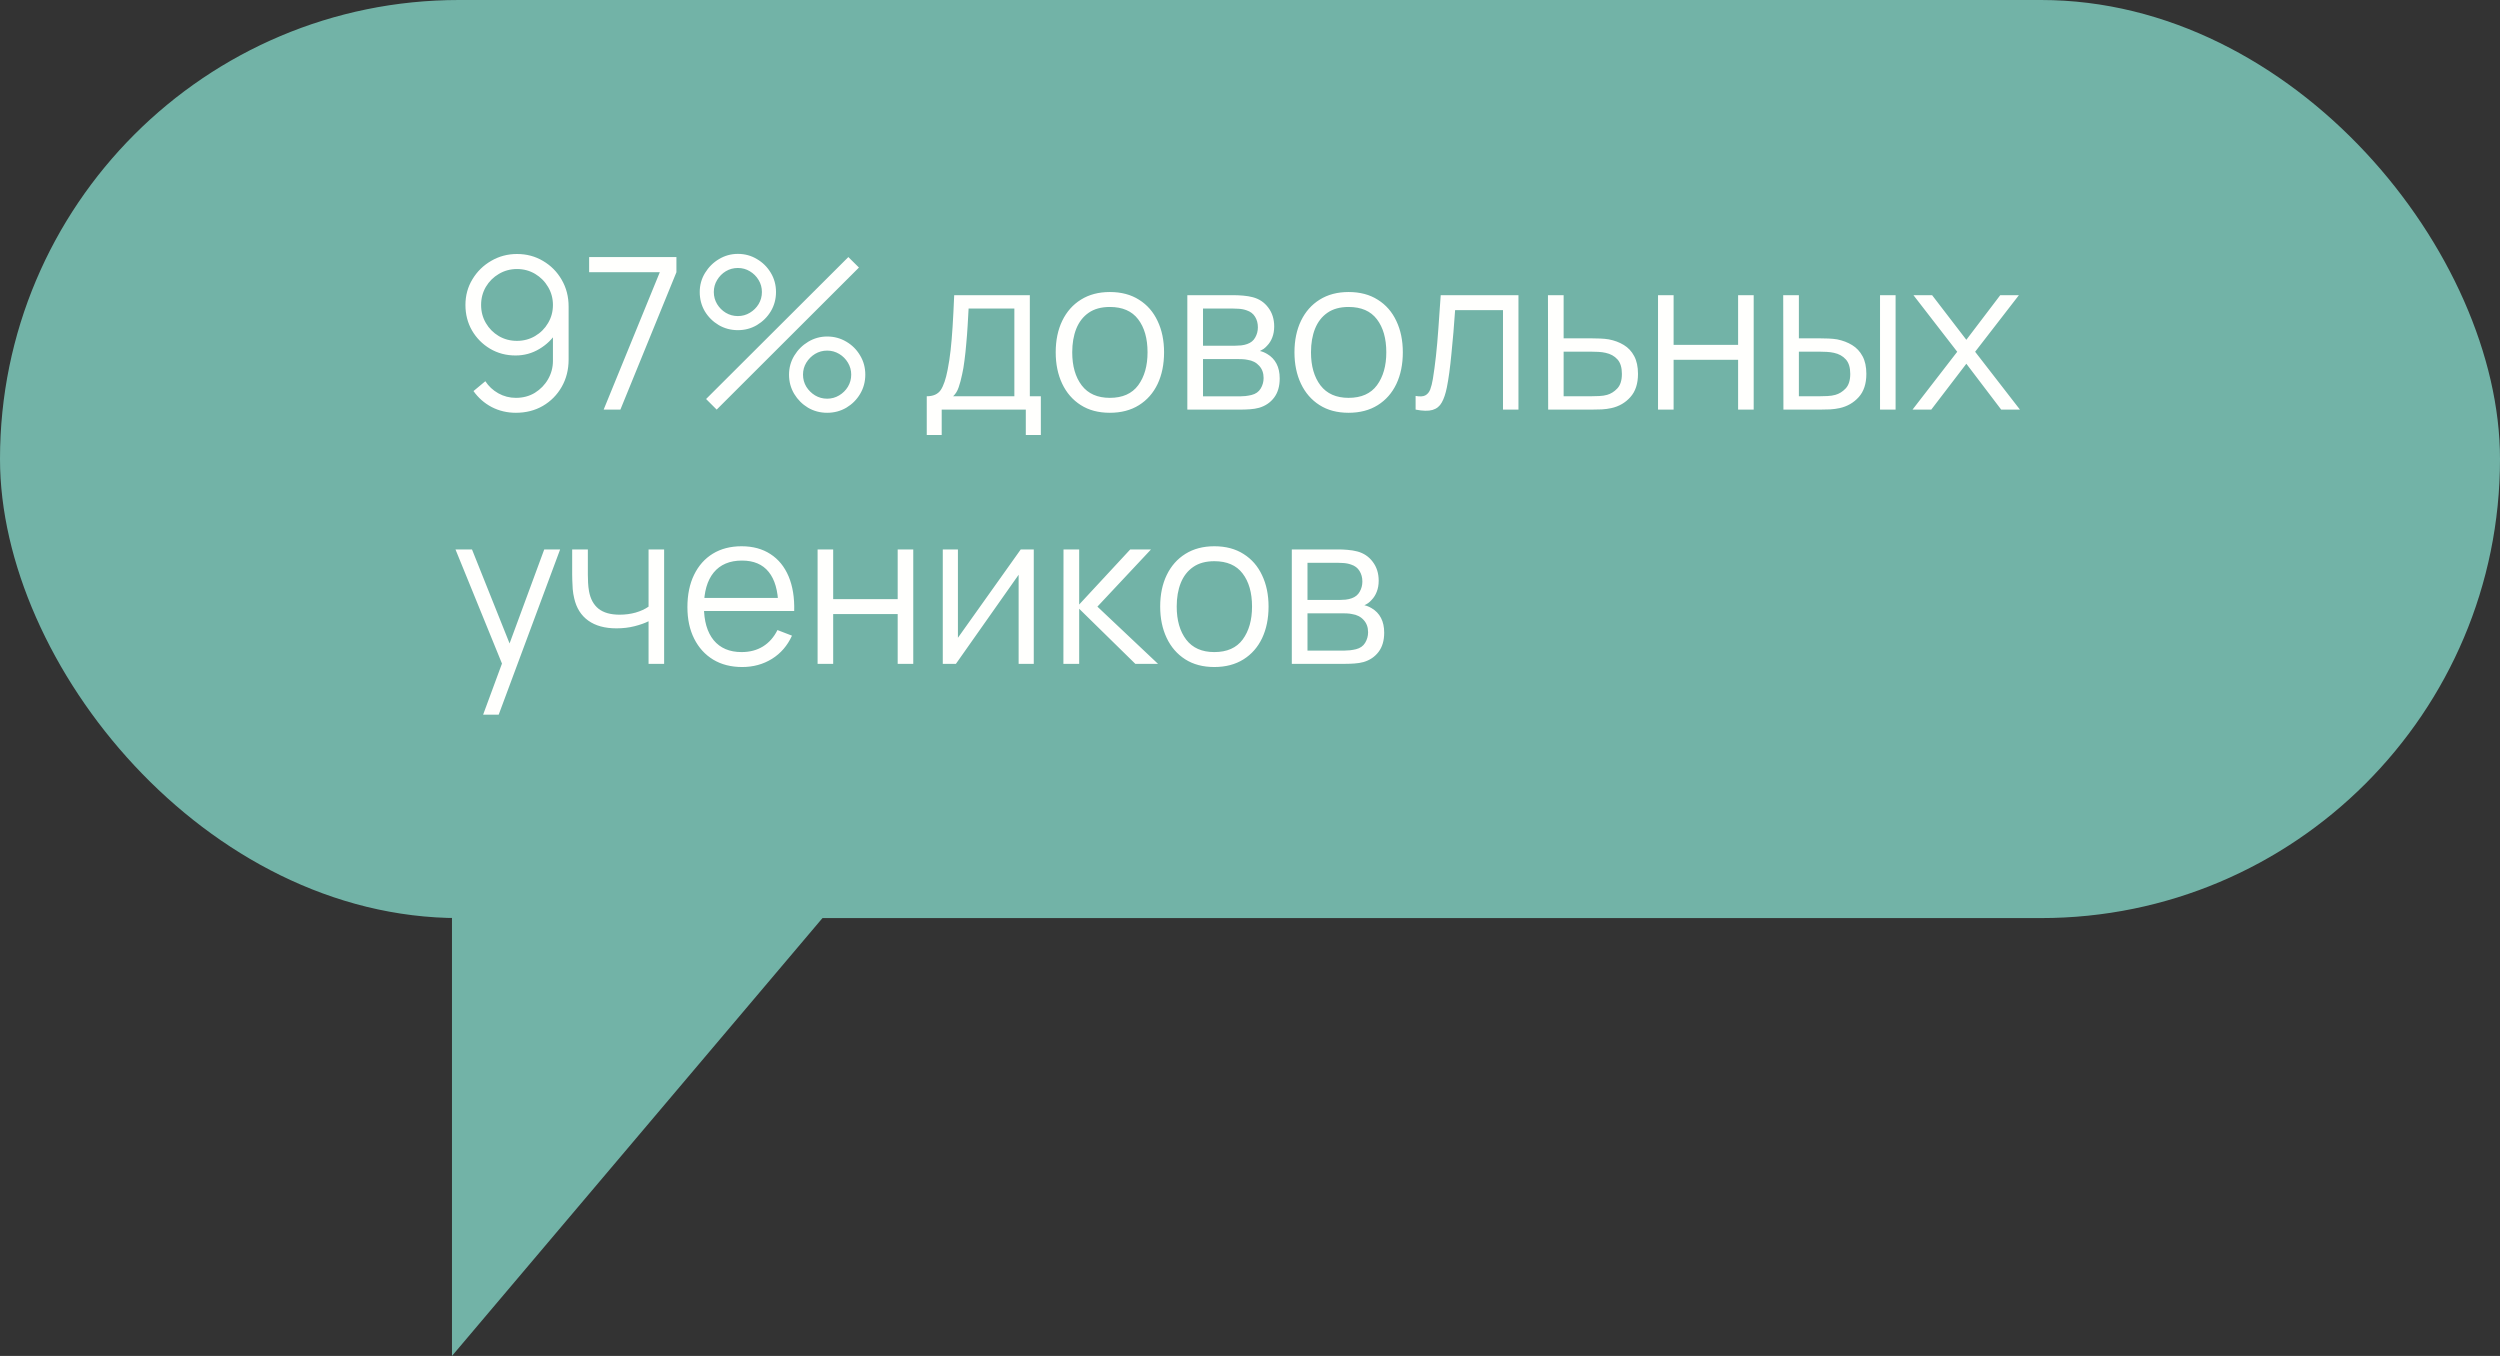
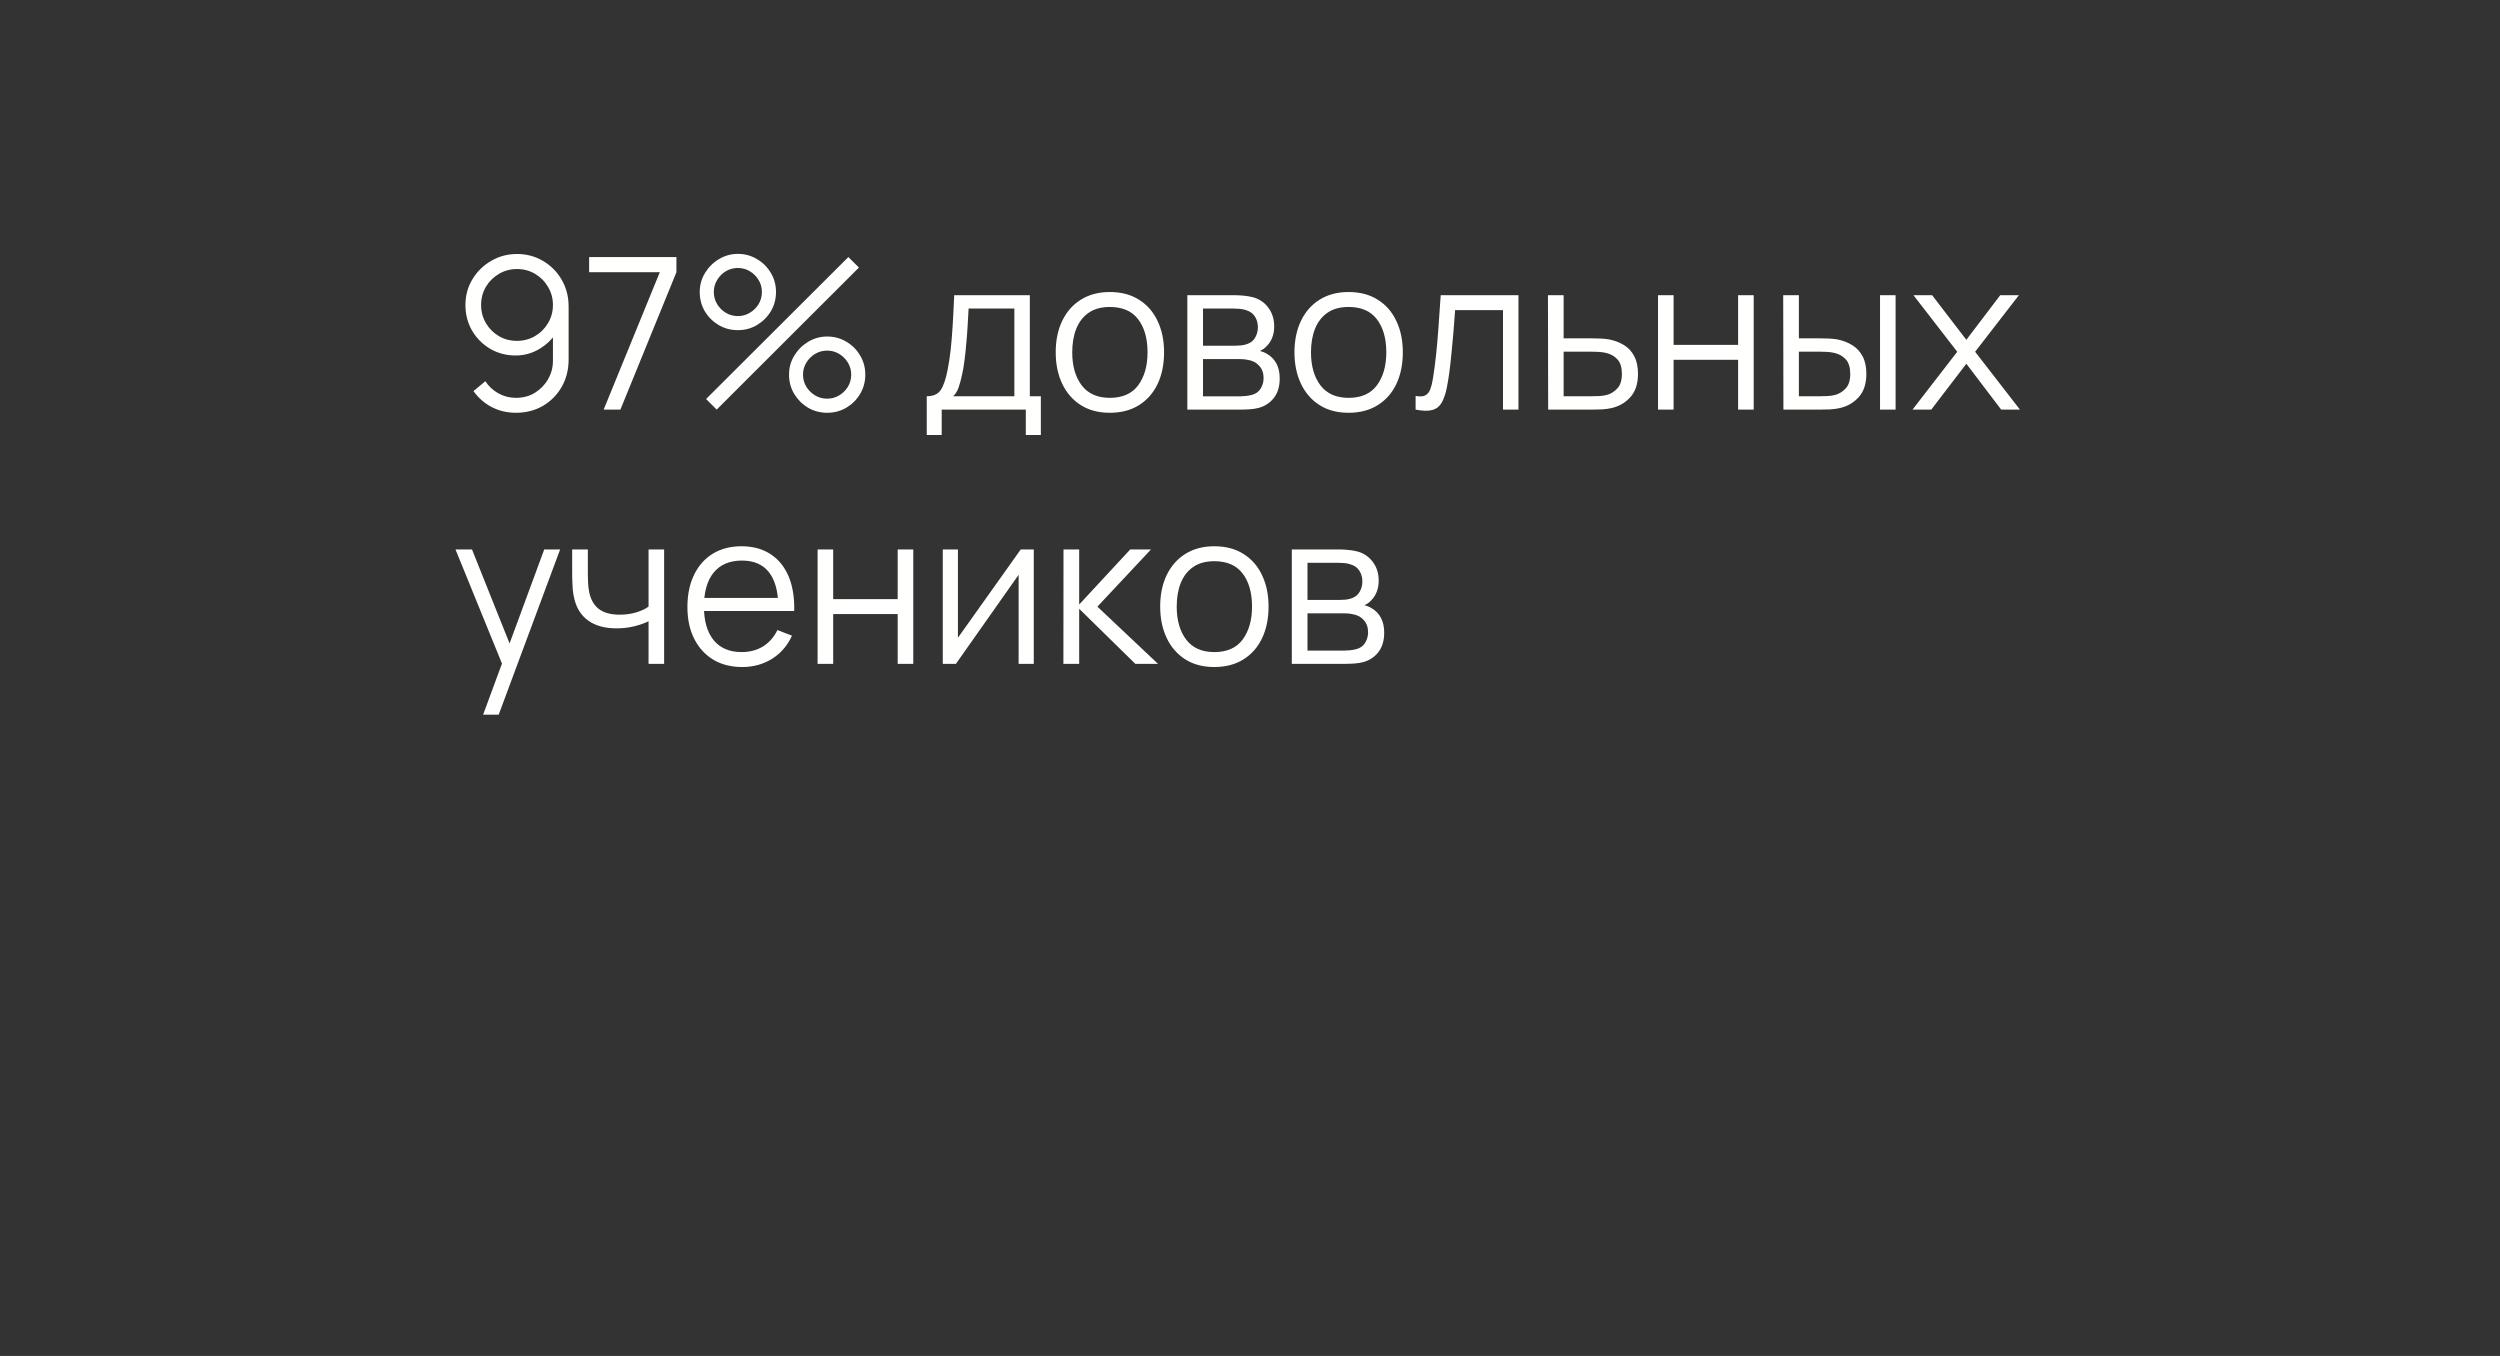
<svg xmlns="http://www.w3.org/2000/svg" width="177" height="96" viewBox="0 0 177 96" fill="none">
  <rect x="0" y="0" width="177" height="96" fill="#333333" stroke="none" />
-   <rect width="177" height="65" rx="32.5" fill="#72B3A7" />
  <path d="M36.605 17.983C37.285 17.983 37.9 18.148 38.45 18.477C39.005 18.802 39.445 19.247 39.77 19.812C40.095 20.372 40.258 21.003 40.258 21.703V25.453C40.258 26.172 40.095 26.817 39.77 27.387C39.445 27.957 39 28.407 38.435 28.738C37.875 29.062 37.237 29.225 36.523 29.225C35.907 29.225 35.337 29.09 34.812 28.82C34.292 28.545 33.862 28.168 33.523 27.688L34.362 26.99C34.593 27.345 34.898 27.63 35.278 27.845C35.663 28.06 36.078 28.168 36.523 28.168C37.032 28.168 37.483 28.047 37.873 27.808C38.267 27.562 38.578 27.242 38.803 26.848C39.032 26.448 39.148 26.015 39.148 25.55V23.195L39.417 23.51C39.108 24.005 38.695 24.405 38.18 24.71C37.67 25.015 37.11 25.168 36.5 25.168C35.835 25.168 35.233 25.008 34.693 24.688C34.157 24.367 33.733 23.938 33.417 23.398C33.108 22.858 32.953 22.255 32.953 21.59C32.953 20.925 33.117 20.32 33.447 19.775C33.778 19.225 34.22 18.79 34.775 18.47C35.33 18.145 35.94 17.983 36.605 17.983ZM36.605 19.047C36.135 19.047 35.708 19.163 35.322 19.392C34.938 19.617 34.63 19.922 34.4 20.308C34.175 20.692 34.062 21.12 34.062 21.59C34.062 22.06 34.175 22.488 34.4 22.872C34.625 23.258 34.93 23.565 35.315 23.795C35.7 24.02 36.127 24.133 36.597 24.133C37.068 24.133 37.495 24.02 37.88 23.795C38.27 23.565 38.578 23.258 38.803 22.872C39.032 22.488 39.148 22.06 39.148 21.59C39.148 21.125 39.032 20.7 38.803 20.315C38.578 19.93 38.273 19.622 37.888 19.392C37.502 19.163 37.075 19.047 36.605 19.047ZM42.739 29L46.714 19.273H41.711V18.2H47.891V19.273L43.924 29H42.739ZM50.741 29L49.991 28.25L60.063 18.2L60.813 18.942L50.741 29ZM58.563 29.225C58.068 29.225 57.616 29.105 57.206 28.865C56.801 28.62 56.476 28.295 56.231 27.89C55.986 27.48 55.863 27.025 55.863 26.525C55.863 26.035 55.988 25.585 56.238 25.175C56.488 24.765 56.818 24.438 57.228 24.192C57.638 23.948 58.083 23.825 58.563 23.825C59.058 23.825 59.511 23.948 59.921 24.192C60.331 24.433 60.656 24.758 60.896 25.168C61.141 25.573 61.263 26.025 61.263 26.525C61.263 27.025 61.141 27.48 60.896 27.89C60.656 28.295 60.331 28.62 59.921 28.865C59.511 29.105 59.058 29.225 58.563 29.225ZM58.563 28.227C58.868 28.227 59.151 28.15 59.411 27.995C59.671 27.84 59.878 27.635 60.033 27.38C60.188 27.12 60.266 26.835 60.266 26.525C60.266 26.215 60.188 25.933 60.033 25.677C59.878 25.418 59.671 25.21 59.411 25.055C59.151 24.9 58.868 24.823 58.563 24.823C58.253 24.823 57.968 24.9 57.708 25.055C57.453 25.21 57.246 25.418 57.086 25.677C56.931 25.933 56.853 26.215 56.853 26.525C56.853 26.835 56.931 27.12 57.086 27.38C57.246 27.635 57.453 27.84 57.708 27.995C57.968 28.15 58.253 28.227 58.563 28.227ZM52.241 23.375C51.746 23.375 51.293 23.255 50.883 23.015C50.473 22.77 50.146 22.445 49.901 22.04C49.661 21.63 49.541 21.175 49.541 20.675C49.541 20.185 49.666 19.735 49.916 19.325C50.166 18.915 50.496 18.587 50.906 18.343C51.316 18.098 51.761 17.975 52.241 17.975C52.736 17.975 53.186 18.098 53.591 18.343C54.001 18.582 54.328 18.907 54.573 19.317C54.818 19.723 54.941 20.175 54.941 20.675C54.941 21.175 54.818 21.63 54.573 22.04C54.328 22.445 54.001 22.77 53.591 23.015C53.186 23.255 52.736 23.375 52.241 23.375ZM52.241 22.378C52.551 22.378 52.833 22.3 53.088 22.145C53.348 21.99 53.556 21.785 53.711 21.53C53.866 21.27 53.943 20.985 53.943 20.675C53.943 20.365 53.866 20.082 53.711 19.828C53.556 19.567 53.348 19.36 53.088 19.205C52.833 19.05 52.551 18.973 52.241 18.973C51.931 18.973 51.646 19.05 51.386 19.205C51.131 19.36 50.926 19.567 50.771 19.828C50.616 20.082 50.538 20.365 50.538 20.675C50.538 20.985 50.616 21.27 50.771 21.53C50.926 21.785 51.131 21.99 51.386 22.145C51.646 22.3 51.931 22.378 52.241 22.378ZM65.614 30.8V28.055C66.074 28.055 66.404 27.907 66.604 27.613C66.804 27.312 66.967 26.835 67.092 26.18C67.177 25.755 67.247 25.297 67.302 24.808C67.357 24.317 67.404 23.758 67.444 23.128C67.484 22.492 67.522 21.75 67.557 20.9H72.912V28.055H73.692V30.8H72.627V29H66.672V30.8H65.614ZM67.482 28.055H71.817V21.845H68.577C68.562 22.225 68.539 22.628 68.509 23.052C68.484 23.477 68.452 23.902 68.412 24.328C68.377 24.753 68.334 25.152 68.284 25.527C68.239 25.898 68.184 26.223 68.119 26.503C68.044 26.863 67.962 27.17 67.872 27.425C67.787 27.68 67.657 27.89 67.482 28.055ZM78.576 29.225C77.771 29.225 77.084 29.043 76.514 28.677C75.944 28.312 75.506 27.808 75.201 27.163C74.896 26.517 74.744 25.777 74.744 24.942C74.744 24.093 74.899 23.348 75.209 22.707C75.519 22.067 75.959 21.57 76.529 21.215C77.104 20.855 77.786 20.675 78.576 20.675C79.386 20.675 80.076 20.858 80.646 21.223C81.221 21.582 81.659 22.085 81.959 22.73C82.264 23.37 82.416 24.108 82.416 24.942C82.416 25.793 82.264 26.54 81.959 27.185C81.654 27.825 81.214 28.325 80.639 28.685C80.064 29.045 79.376 29.225 78.576 29.225ZM78.576 28.168C79.476 28.168 80.146 27.87 80.586 27.275C81.026 26.675 81.246 25.898 81.246 24.942C81.246 23.962 81.024 23.183 80.579 22.602C80.139 22.023 79.471 21.733 78.576 21.733C77.971 21.733 77.471 21.87 77.076 22.145C76.686 22.415 76.394 22.793 76.199 23.277C76.009 23.758 75.914 24.312 75.914 24.942C75.914 25.918 76.139 26.7 76.589 27.29C77.039 27.875 77.701 28.168 78.576 28.168ZM84.063 29V20.9H87.4C87.57 20.9 87.775 20.91 88.016 20.93C88.26 20.95 88.488 20.988 88.698 21.043C89.153 21.163 89.518 21.407 89.793 21.777C90.073 22.148 90.213 22.593 90.213 23.113C90.213 23.402 90.168 23.663 90.078 23.892C89.993 24.117 89.871 24.312 89.71 24.477C89.635 24.562 89.553 24.637 89.463 24.703C89.373 24.762 89.285 24.812 89.201 24.852C89.361 24.883 89.533 24.953 89.718 25.062C90.008 25.233 90.228 25.462 90.378 25.753C90.528 26.038 90.603 26.385 90.603 26.795C90.603 27.35 90.471 27.802 90.206 28.152C89.941 28.503 89.585 28.742 89.141 28.872C88.941 28.927 88.723 28.962 88.488 28.977C88.258 28.992 88.04 29 87.835 29H84.063ZM85.173 28.062H87.783C87.888 28.062 88.02 28.055 88.18 28.04C88.341 28.02 88.483 27.995 88.608 27.965C88.903 27.89 89.118 27.74 89.253 27.515C89.393 27.285 89.463 27.035 89.463 26.765C89.463 26.41 89.358 26.12 89.148 25.895C88.943 25.665 88.668 25.525 88.323 25.475C88.208 25.45 88.088 25.435 87.963 25.43C87.838 25.425 87.725 25.422 87.626 25.422H85.173V28.062ZM85.173 24.477H87.438C87.568 24.477 87.713 24.47 87.873 24.455C88.038 24.435 88.18 24.402 88.3 24.358C88.561 24.267 88.751 24.113 88.871 23.892C88.996 23.672 89.058 23.433 89.058 23.172C89.058 22.887 88.99 22.637 88.856 22.422C88.725 22.207 88.528 22.058 88.263 21.973C88.083 21.907 87.888 21.87 87.678 21.86C87.473 21.85 87.343 21.845 87.288 21.845H85.173V24.477ZM95.48 29.225C94.675 29.225 93.988 29.043 93.418 28.677C92.848 28.312 92.41 27.808 92.105 27.163C91.8 26.517 91.648 25.777 91.648 24.942C91.648 24.093 91.803 23.348 92.113 22.707C92.423 22.067 92.863 21.57 93.433 21.215C94.008 20.855 94.69 20.675 95.48 20.675C96.29 20.675 96.98 20.858 97.55 21.223C98.125 21.582 98.563 22.085 98.863 22.73C99.168 23.37 99.32 24.108 99.32 24.942C99.32 25.793 99.168 26.54 98.863 27.185C98.558 27.825 98.118 28.325 97.543 28.685C96.968 29.045 96.28 29.225 95.48 29.225ZM95.48 28.168C96.38 28.168 97.05 27.87 97.49 27.275C97.93 26.675 98.15 25.898 98.15 24.942C98.15 23.962 97.928 23.183 97.483 22.602C97.043 22.023 96.375 21.733 95.48 21.733C94.875 21.733 94.375 21.87 93.98 22.145C93.59 22.415 93.298 22.793 93.103 23.277C92.913 23.758 92.818 24.312 92.818 24.942C92.818 25.918 93.043 26.7 93.493 27.29C93.943 27.875 94.605 28.168 95.48 28.168ZM100.225 29V28.032C100.525 28.087 100.752 28.075 100.907 27.995C101.067 27.91 101.185 27.77 101.26 27.575C101.335 27.375 101.397 27.128 101.447 26.832C101.527 26.343 101.6 25.802 101.665 25.212C101.73 24.622 101.787 23.973 101.837 23.262C101.892 22.547 101.947 21.76 102.002 20.9H107.507V29H106.412V21.957H103.022C102.987 22.488 102.947 23.015 102.902 23.54C102.857 24.065 102.81 24.57 102.76 25.055C102.715 25.535 102.665 25.977 102.61 26.383C102.555 26.788 102.497 27.137 102.437 27.433C102.347 27.878 102.227 28.233 102.077 28.497C101.932 28.762 101.715 28.938 101.425 29.023C101.135 29.108 100.735 29.1 100.225 29ZM109.61 29L109.595 20.9H110.705V23.953H112.603C112.838 23.953 113.068 23.957 113.293 23.968C113.523 23.977 113.725 23.997 113.9 24.027C114.3 24.102 114.655 24.235 114.965 24.425C115.28 24.615 115.525 24.878 115.7 25.212C115.88 25.547 115.97 25.968 115.97 26.473C115.97 27.168 115.79 27.715 115.43 28.115C115.075 28.515 114.625 28.775 114.08 28.895C113.875 28.94 113.653 28.97 113.413 28.985C113.173 28.995 112.935 29 112.7 29H109.61ZM110.705 28.055H112.655C112.825 28.055 113.015 28.05 113.225 28.04C113.435 28.03 113.62 28.003 113.78 27.957C114.045 27.883 114.285 27.733 114.5 27.508C114.72 27.277 114.83 26.933 114.83 26.473C114.83 26.017 114.725 25.675 114.515 25.445C114.305 25.21 114.025 25.055 113.675 24.98C113.52 24.945 113.353 24.922 113.173 24.913C112.993 24.902 112.82 24.898 112.655 24.898H110.705V28.055ZM117.388 29V20.9H118.491V24.418H123.058V20.9H124.161V29H123.058V25.475H118.491V29H117.388ZM126.266 29L126.251 20.9H127.361V23.953H128.771C129.006 23.953 129.236 23.957 129.461 23.968C129.686 23.977 129.888 23.997 130.068 24.027C130.468 24.108 130.823 24.242 131.133 24.433C131.443 24.622 131.688 24.885 131.868 25.22C132.048 25.55 132.138 25.968 132.138 26.473C132.138 27.168 131.958 27.715 131.598 28.115C131.238 28.515 130.786 28.775 130.241 28.895C130.036 28.94 129.813 28.97 129.573 28.985C129.333 28.995 129.098 29 128.868 29H126.266ZM127.361 28.055H128.823C128.988 28.055 129.176 28.05 129.386 28.04C129.596 28.03 129.781 28.003 129.941 27.957C130.211 27.883 130.453 27.733 130.668 27.508C130.888 27.277 130.998 26.933 130.998 26.473C130.998 26.017 130.893 25.675 130.683 25.445C130.473 25.21 130.193 25.055 129.843 24.98C129.683 24.945 129.513 24.922 129.333 24.913C129.158 24.902 128.988 24.898 128.823 24.898H127.361V28.055ZM133.106 29V20.9H134.208V29H133.106ZM135.407 29L138.572 24.905L135.474 20.9H136.794L139.217 24.058L141.617 20.9H142.937L139.839 24.905L143.012 29H141.684L139.217 25.753L136.734 29H135.407ZM34.205 50.6L35.773 46.347L35.795 47.608L32.248 38.9H33.417L36.328 46.182H35.847L38.532 38.9H39.657L35.307 50.6H34.205ZM45.918 47V43.985C45.648 44.12 45.315 44.237 44.92 44.337C44.525 44.438 44.1 44.487 43.645 44.487C42.825 44.487 42.16 44.305 41.65 43.94C41.14 43.575 40.808 43.047 40.653 42.358C40.603 42.153 40.568 41.935 40.548 41.705C40.533 41.475 40.523 41.267 40.518 41.083C40.513 40.898 40.51 40.765 40.51 40.685V38.9H41.62V40.685C41.62 40.85 41.625 41.038 41.635 41.248C41.645 41.458 41.668 41.663 41.703 41.862C41.803 42.407 42.028 42.82 42.378 43.1C42.733 43.38 43.23 43.52 43.87 43.52C44.27 43.52 44.648 43.47 45.003 43.37C45.363 43.265 45.668 43.125 45.918 42.95V38.9H47.02V47H45.918ZM52.547 47.225C51.757 47.225 51.072 47.05 50.492 46.7C49.917 46.35 49.469 45.858 49.149 45.222C48.829 44.587 48.669 43.843 48.669 42.987C48.669 42.102 48.827 41.337 49.142 40.693C49.457 40.047 49.899 39.55 50.469 39.2C51.044 38.85 51.722 38.675 52.502 38.675C53.302 38.675 53.984 38.86 54.549 39.23C55.114 39.595 55.542 40.12 55.832 40.805C56.122 41.49 56.254 42.307 56.229 43.258H55.104V42.867C55.084 41.818 54.857 41.025 54.422 40.49C53.992 39.955 53.362 39.688 52.532 39.688C51.662 39.688 50.994 39.97 50.529 40.535C50.069 41.1 49.839 41.905 49.839 42.95C49.839 43.97 50.069 44.763 50.529 45.328C50.994 45.888 51.652 46.167 52.502 46.167C53.082 46.167 53.587 46.035 54.017 45.77C54.452 45.5 54.794 45.112 55.044 44.608L56.072 45.005C55.752 45.71 55.279 46.258 54.654 46.648C54.034 47.032 53.332 47.225 52.547 47.225ZM49.449 43.258V42.335H55.637V43.258H49.449ZM57.886 47V38.9H58.989V42.417H63.556V38.9H64.659V47H63.556V43.475H58.989V47H57.886ZM73.191 38.9V47H72.119V40.693L67.679 47H66.749V38.9H67.821V45.155L72.269 38.9H73.191ZM75.289 47L75.296 38.9H76.406V42.8L80.021 38.9H81.491L77.696 42.95L81.986 47H80.381L76.406 43.1V47H75.289ZM85.974 47.225C85.168 47.225 84.481 47.042 83.911 46.678C83.341 46.312 82.903 45.807 82.599 45.163C82.293 44.517 82.141 43.778 82.141 42.943C82.141 42.093 82.296 41.347 82.606 40.708C82.916 40.068 83.356 39.57 83.926 39.215C84.501 38.855 85.183 38.675 85.974 38.675C86.784 38.675 87.474 38.858 88.043 39.222C88.618 39.583 89.056 40.085 89.356 40.73C89.661 41.37 89.814 42.108 89.814 42.943C89.814 43.792 89.661 44.54 89.356 45.185C89.051 45.825 88.611 46.325 88.036 46.685C87.461 47.045 86.773 47.225 85.974 47.225ZM85.974 46.167C86.874 46.167 87.543 45.87 87.984 45.275C88.424 44.675 88.644 43.898 88.644 42.943C88.644 41.962 88.421 41.182 87.976 40.602C87.536 40.023 86.868 39.733 85.974 39.733C85.368 39.733 84.868 39.87 84.474 40.145C84.084 40.415 83.791 40.792 83.596 41.278C83.406 41.758 83.311 42.312 83.311 42.943C83.311 43.917 83.536 44.7 83.986 45.29C84.436 45.875 85.099 46.167 85.974 46.167ZM91.46 47V38.9H94.798C94.968 38.9 95.173 38.91 95.413 38.93C95.658 38.95 95.885 38.987 96.096 39.042C96.55 39.163 96.915 39.407 97.191 39.778C97.471 40.148 97.611 40.593 97.611 41.112C97.611 41.403 97.566 41.663 97.475 41.892C97.391 42.117 97.268 42.312 97.108 42.477C97.033 42.562 96.951 42.638 96.861 42.703C96.77 42.763 96.683 42.812 96.598 42.852C96.758 42.883 96.93 42.953 97.115 43.062C97.406 43.233 97.626 43.462 97.775 43.752C97.925 44.038 98.001 44.385 98.001 44.795C98.001 45.35 97.868 45.803 97.603 46.153C97.338 46.502 96.983 46.742 96.538 46.873C96.338 46.928 96.121 46.962 95.885 46.977C95.656 46.992 95.438 47 95.233 47H91.46ZM92.57 46.062H95.18C95.285 46.062 95.418 46.055 95.578 46.04C95.738 46.02 95.88 45.995 96.005 45.965C96.3 45.89 96.516 45.74 96.65 45.515C96.79 45.285 96.861 45.035 96.861 44.765C96.861 44.41 96.755 44.12 96.546 43.895C96.341 43.665 96.066 43.525 95.721 43.475C95.606 43.45 95.486 43.435 95.361 43.43C95.236 43.425 95.123 43.422 95.023 43.422H92.57V46.062ZM92.57 42.477H94.835C94.966 42.477 95.111 42.47 95.27 42.455C95.436 42.435 95.578 42.403 95.698 42.358C95.958 42.267 96.148 42.112 96.268 41.892C96.393 41.672 96.456 41.432 96.456 41.172C96.456 40.888 96.388 40.638 96.253 40.422C96.123 40.208 95.925 40.057 95.66 39.972C95.481 39.907 95.285 39.87 95.076 39.86C94.871 39.85 94.74 39.845 94.686 39.845H92.57V42.477Z" fill="#FFFFFD" />
-   <path d="M65 57H32V96L65 57Z" fill="#72B3A7" />
</svg>